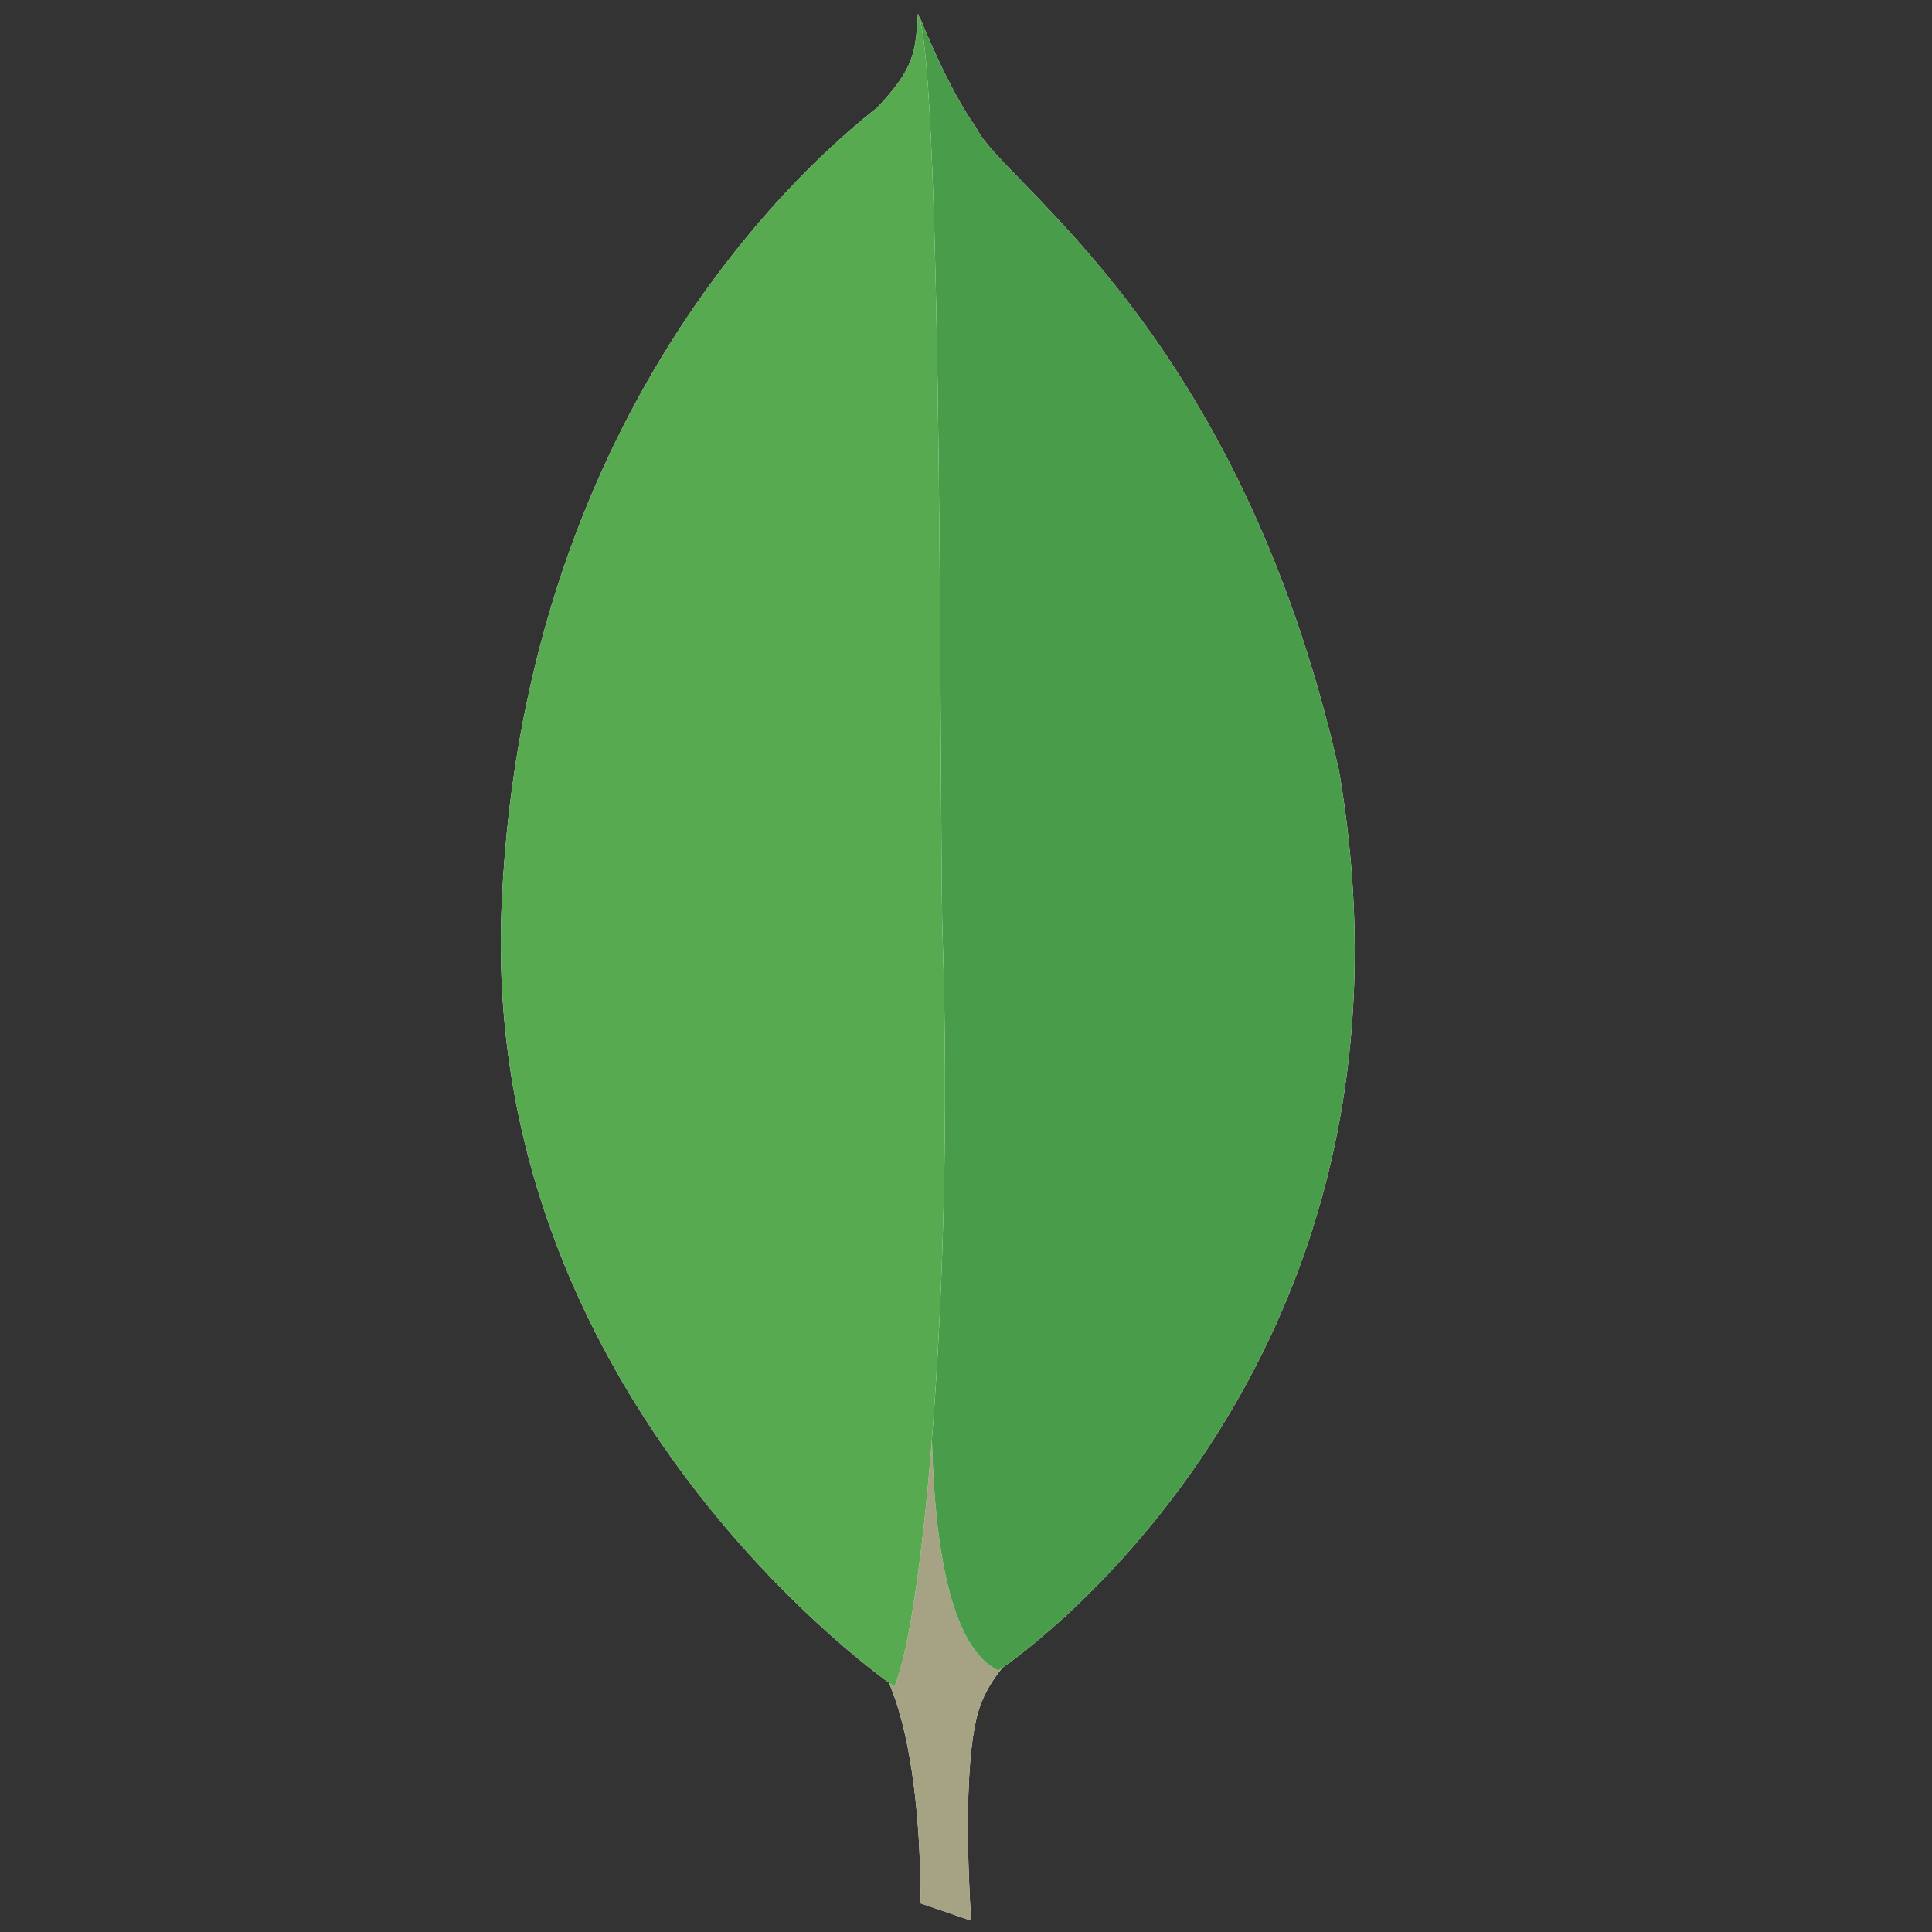
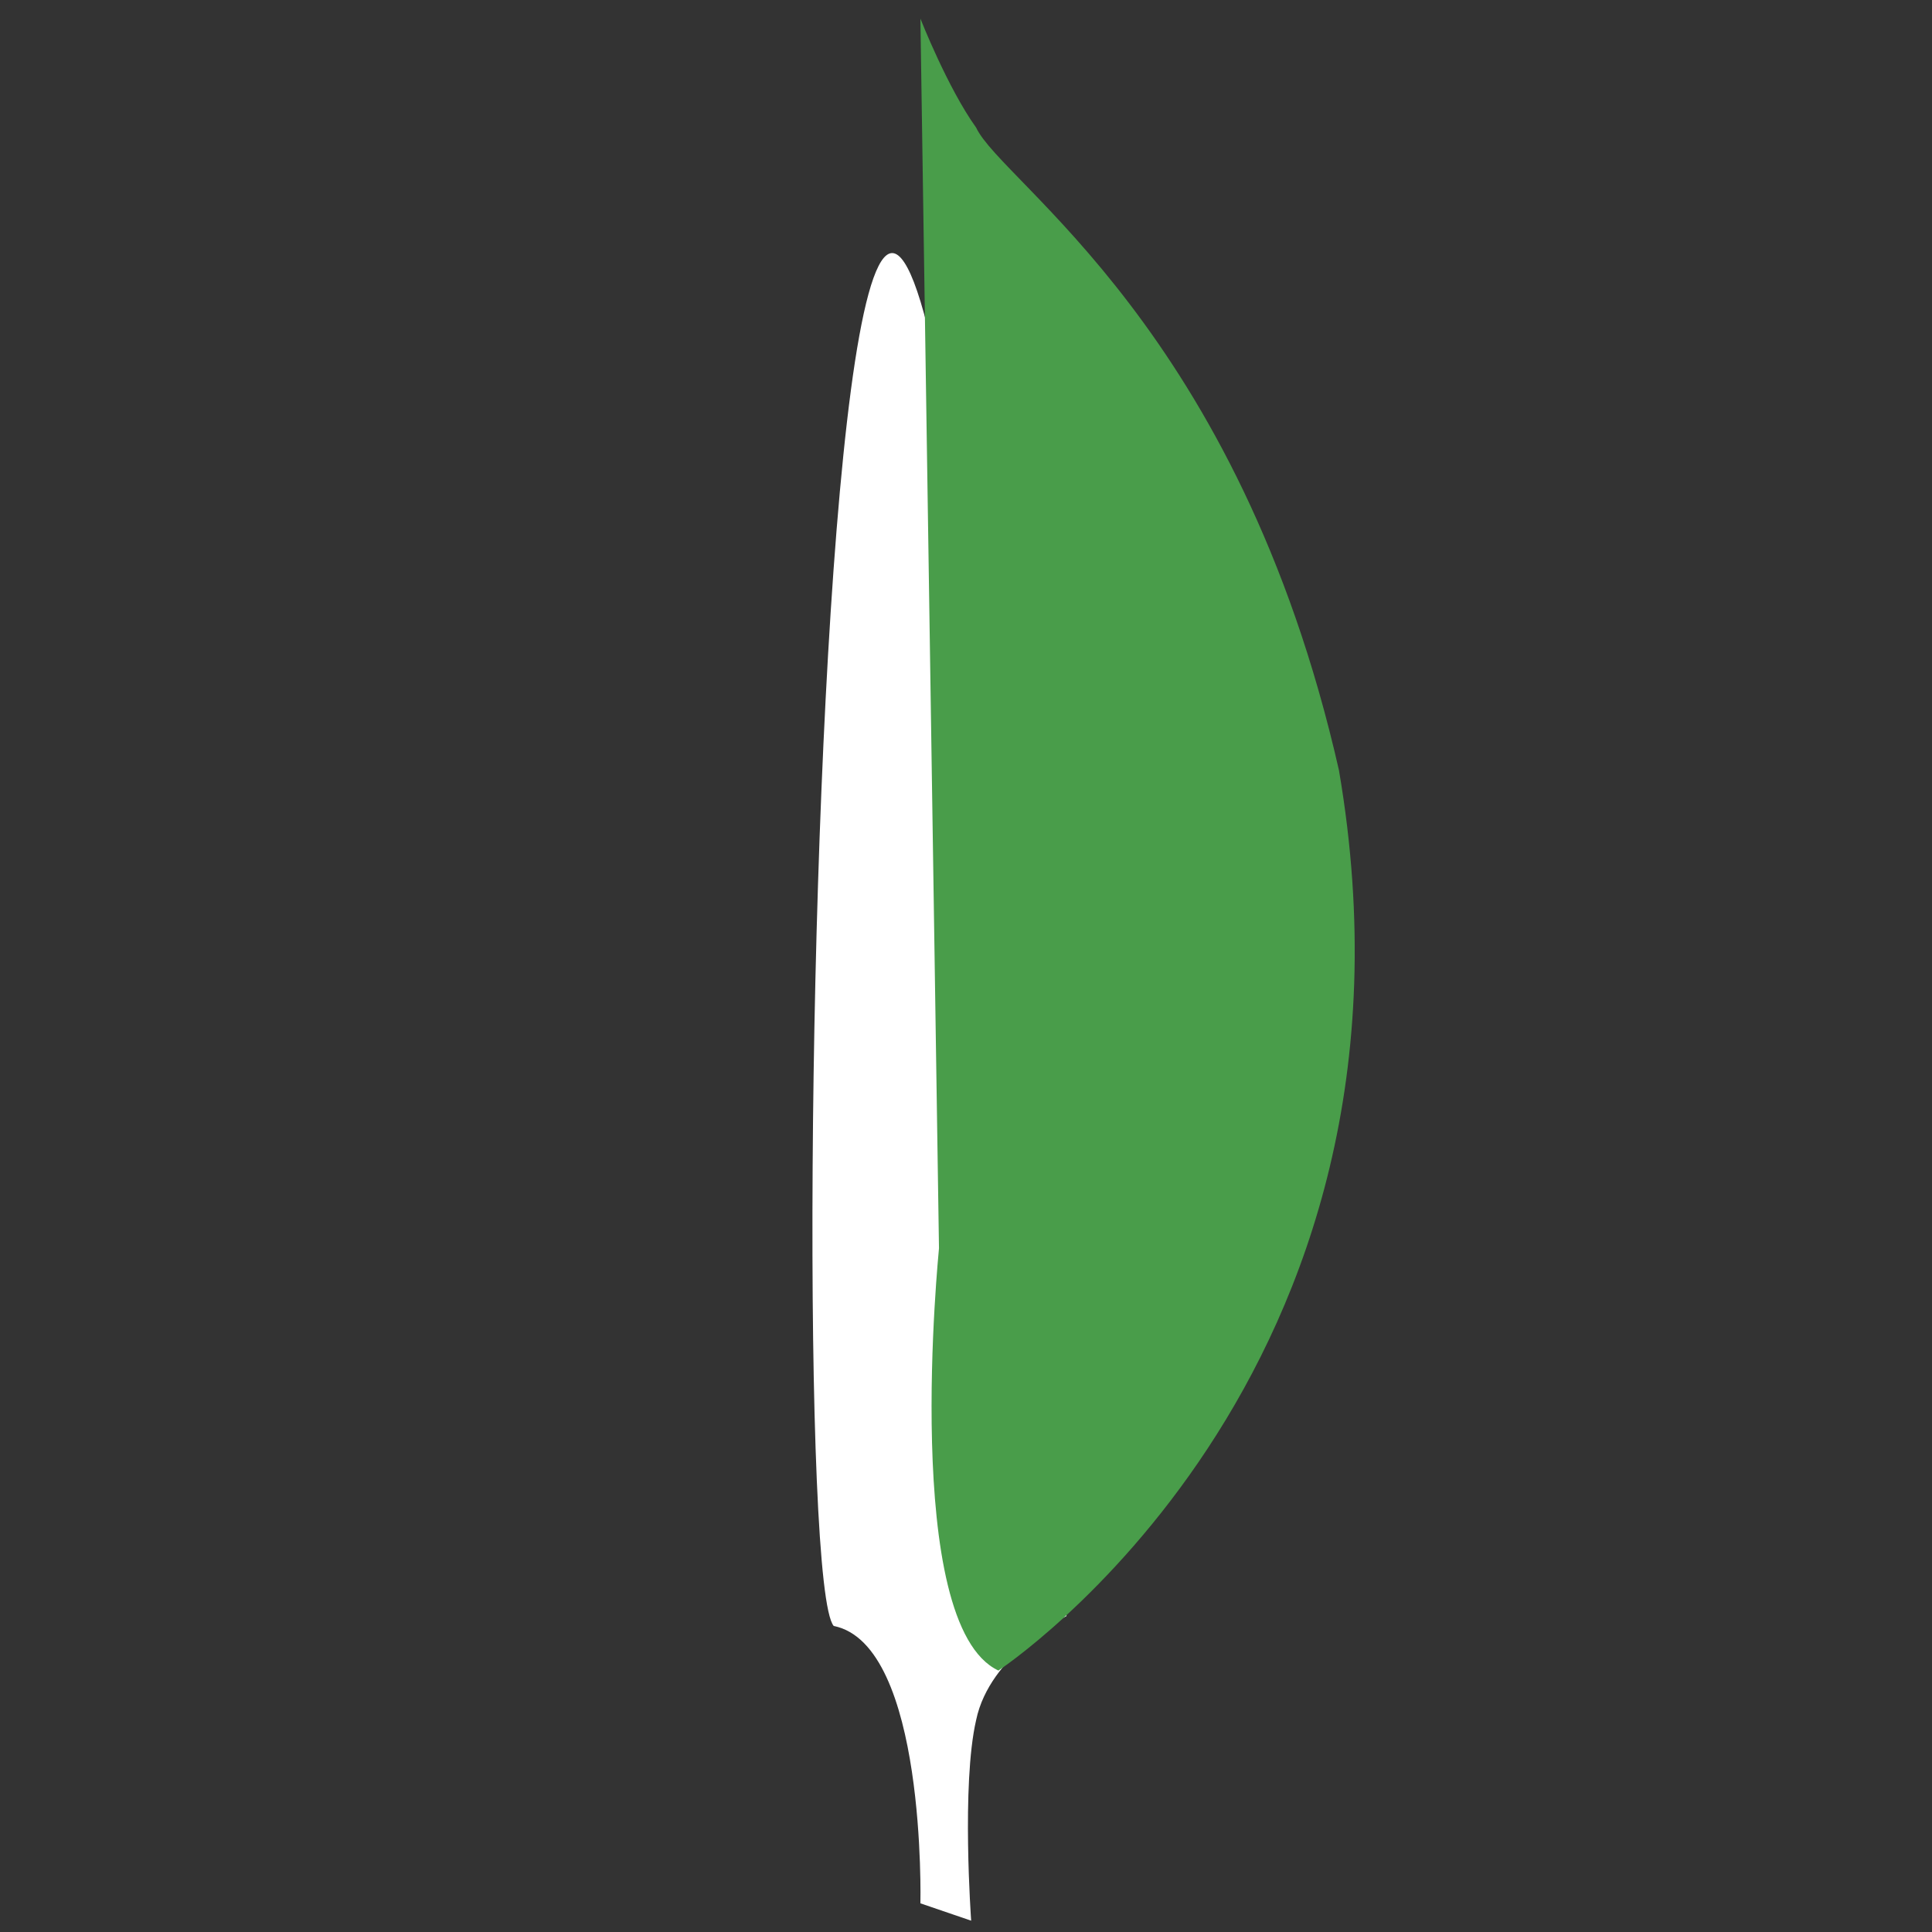
<svg xmlns="http://www.w3.org/2000/svg" version="1.1" id="Layer_1" x="0px" y="0px" width="512px" height="512px" viewBox="0 0 512 512" enable-background="new 0 0 512 512" xml:space="preserve">
  <rect x="0" y="0" width="512" height="512" fill="#333333" stroke="none" />
  <path fill="#FFFFFF" d="M257.369,509l-13.452-4.598c0,0,1.643-68.583-22.973-73.506c-16.404-19.035,2.631-807.287,61.698-2.628  c0,0-20.349,10.171-23.957,27.566C254.745,472.901,257.369,509,257.369,509L257.369,509z" />
-   <path fill="#A6A385" d="M257.369,509l-13.452-4.598c0,0,1.643-68.583-22.973-73.506c-16.404-19.035,2.631-807.287,61.698-2.628  c0,0-20.349,10.171-23.957,27.566C254.745,472.901,257.369,509,257.369,509L257.369,509z" />
-   <path fill="#FFFFFF" d="M264.592,442.711c0,0,117.814-77.449,90.245-238.581c-26.58-117.149-89.261-155.545-96.151-170.313  C251.14,23.315,243.917,4.94,243.917,4.94l4.925,325.862c0,0.331-10.173,99.764,15.754,111.911" />
  <path fill="#499D4A" d="M264.592,442.711c0,0,117.814-77.449,90.245-238.581c-26.58-117.149-89.261-155.545-96.151-170.313  C251.14,23.315,243.917,4.94,243.917,4.94l4.925,325.862c0,0.331-10.173,99.764,15.754,111.911" />
-   <path fill="#FFFFFF" d="M237.029,446.974c0,0-110.596-75.479-104.031-208.381c6.234-132.908,84.337-198.211,99.432-210.025  c9.848-10.501,10.174-14.441,10.833-24.942c6.892,14.769,5.579,220.856,6.561,245.138  C252.775,342.288,244.575,429.258,237.029,446.974z" />
-   <path fill="#58AA50" d="M237.029,446.974c0,0-110.596-75.479-104.031-208.381c6.234-132.908,84.337-198.211,99.432-210.025  c9.848-10.501,10.174-14.441,10.833-24.942c6.892,14.769,5.579,220.856,6.561,245.138  C252.775,342.288,244.575,429.258,237.029,446.974z" />
</svg>